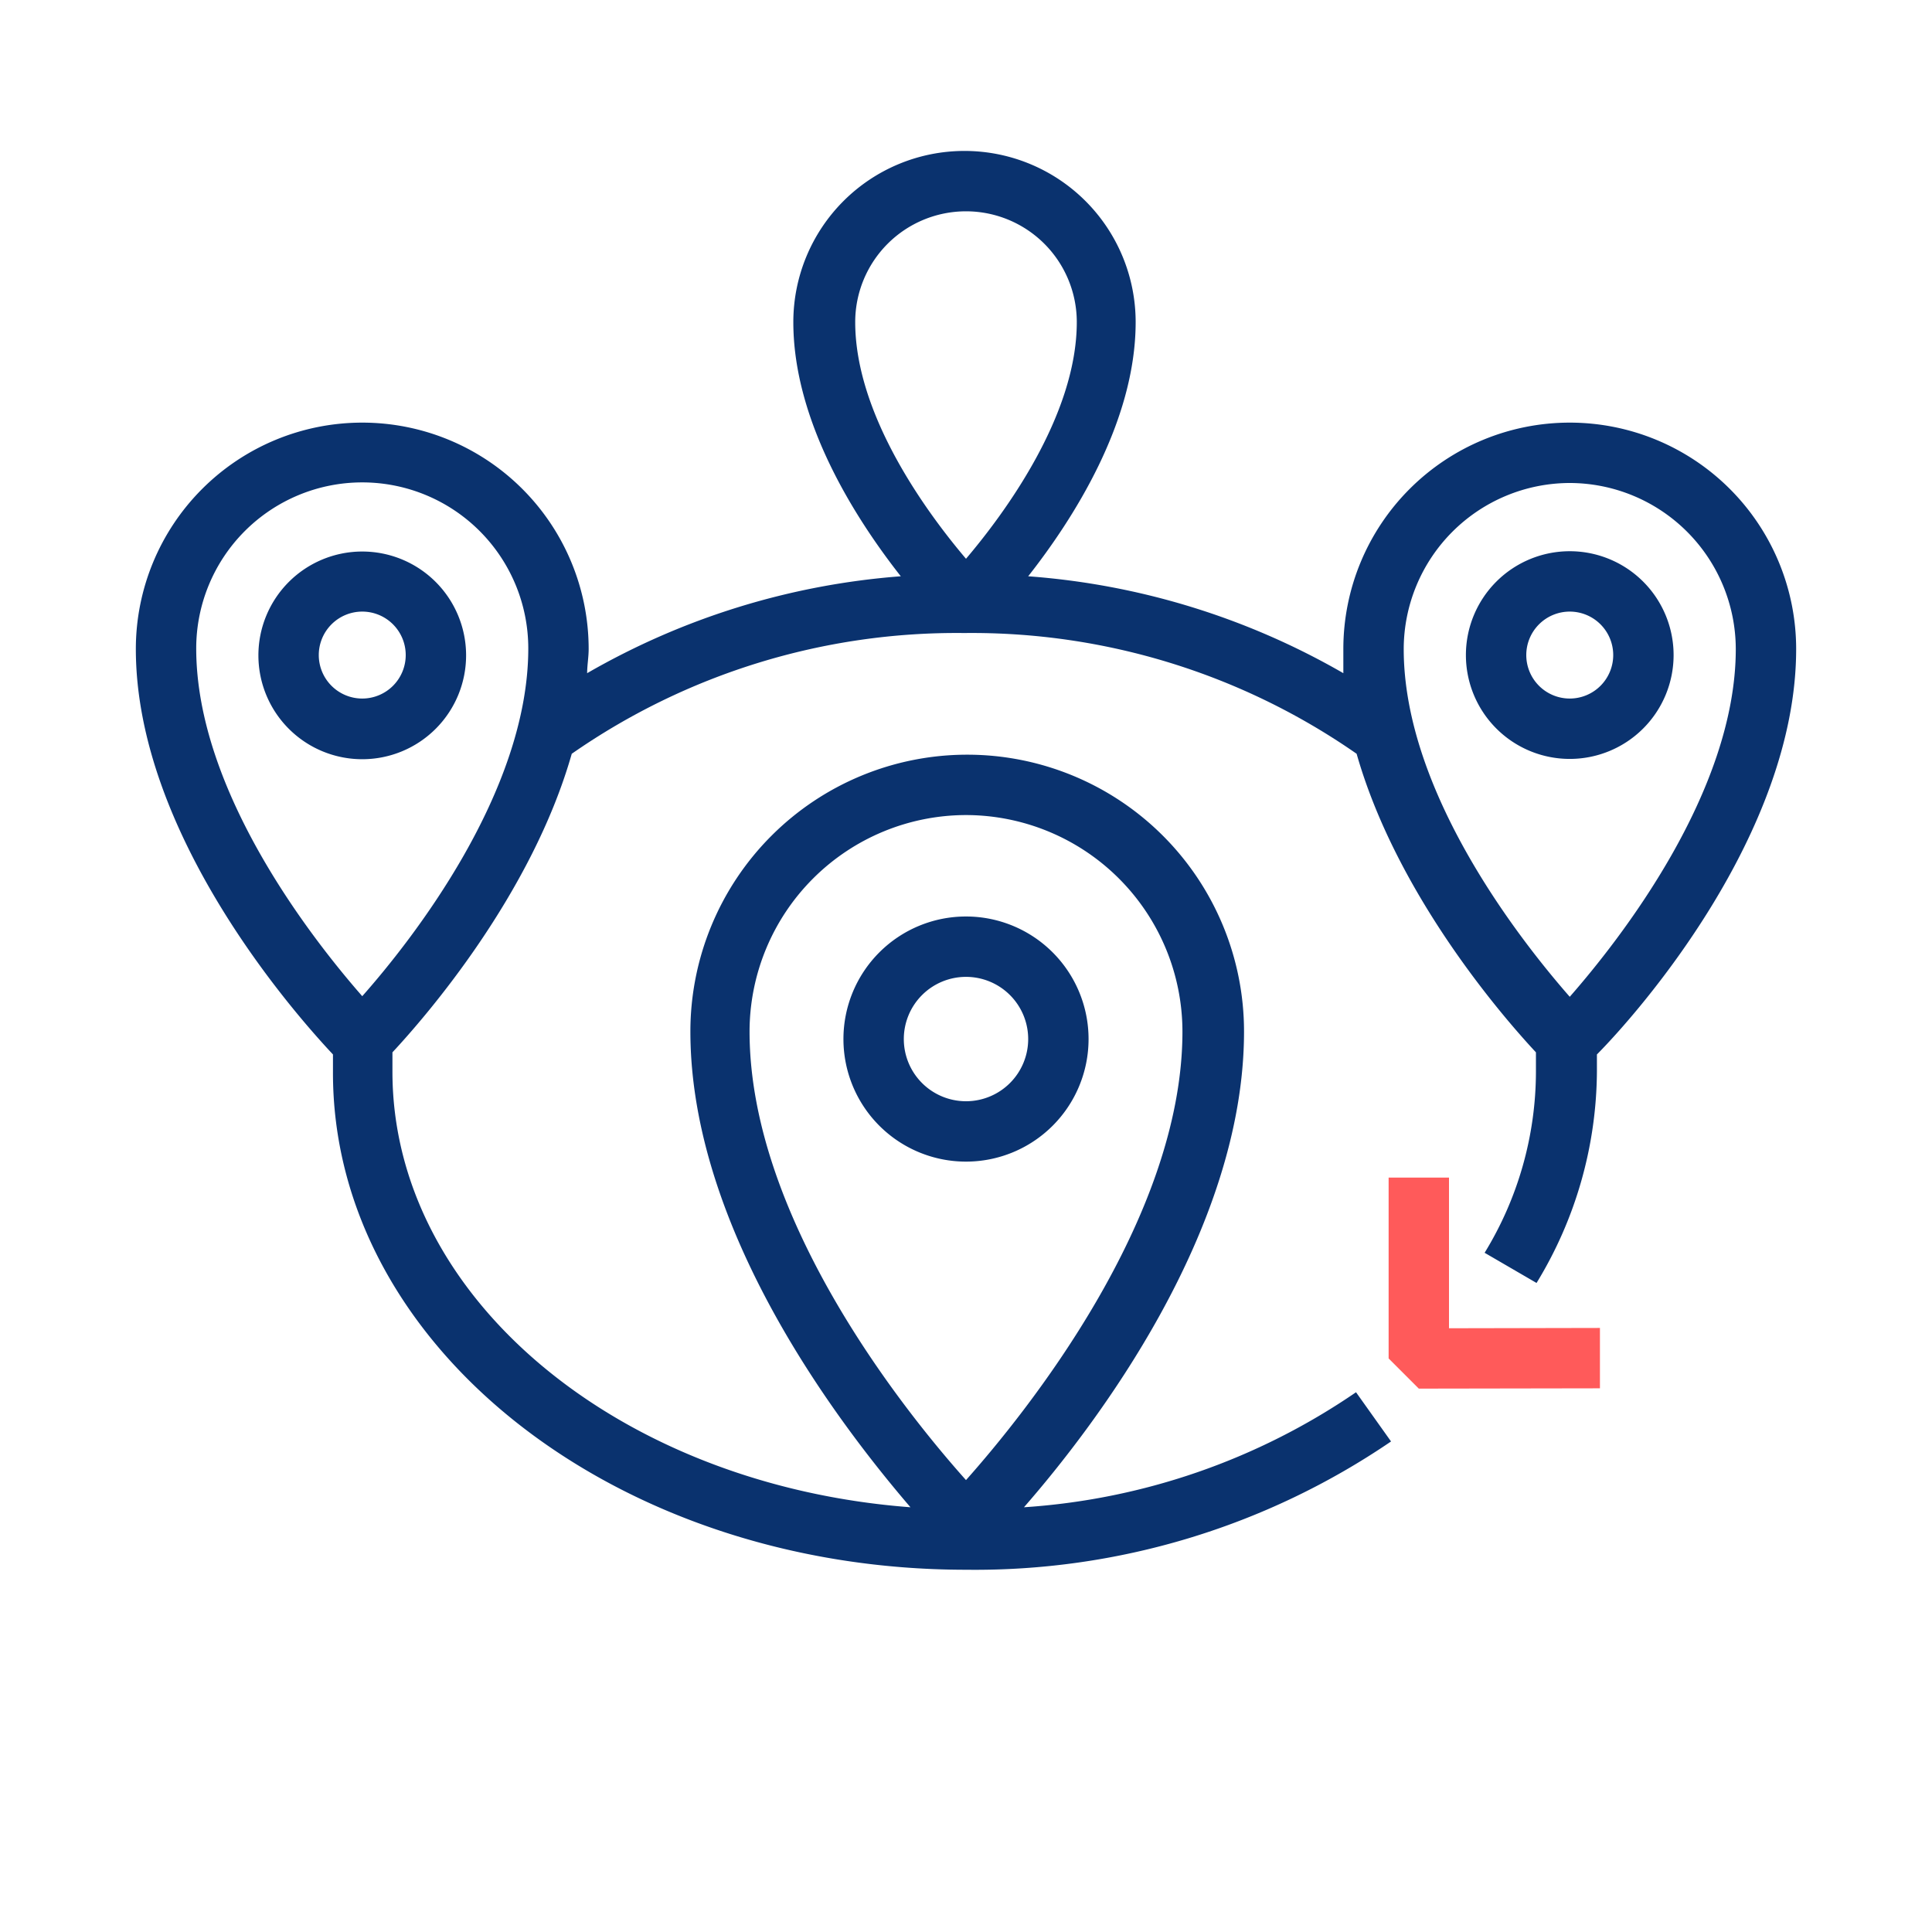
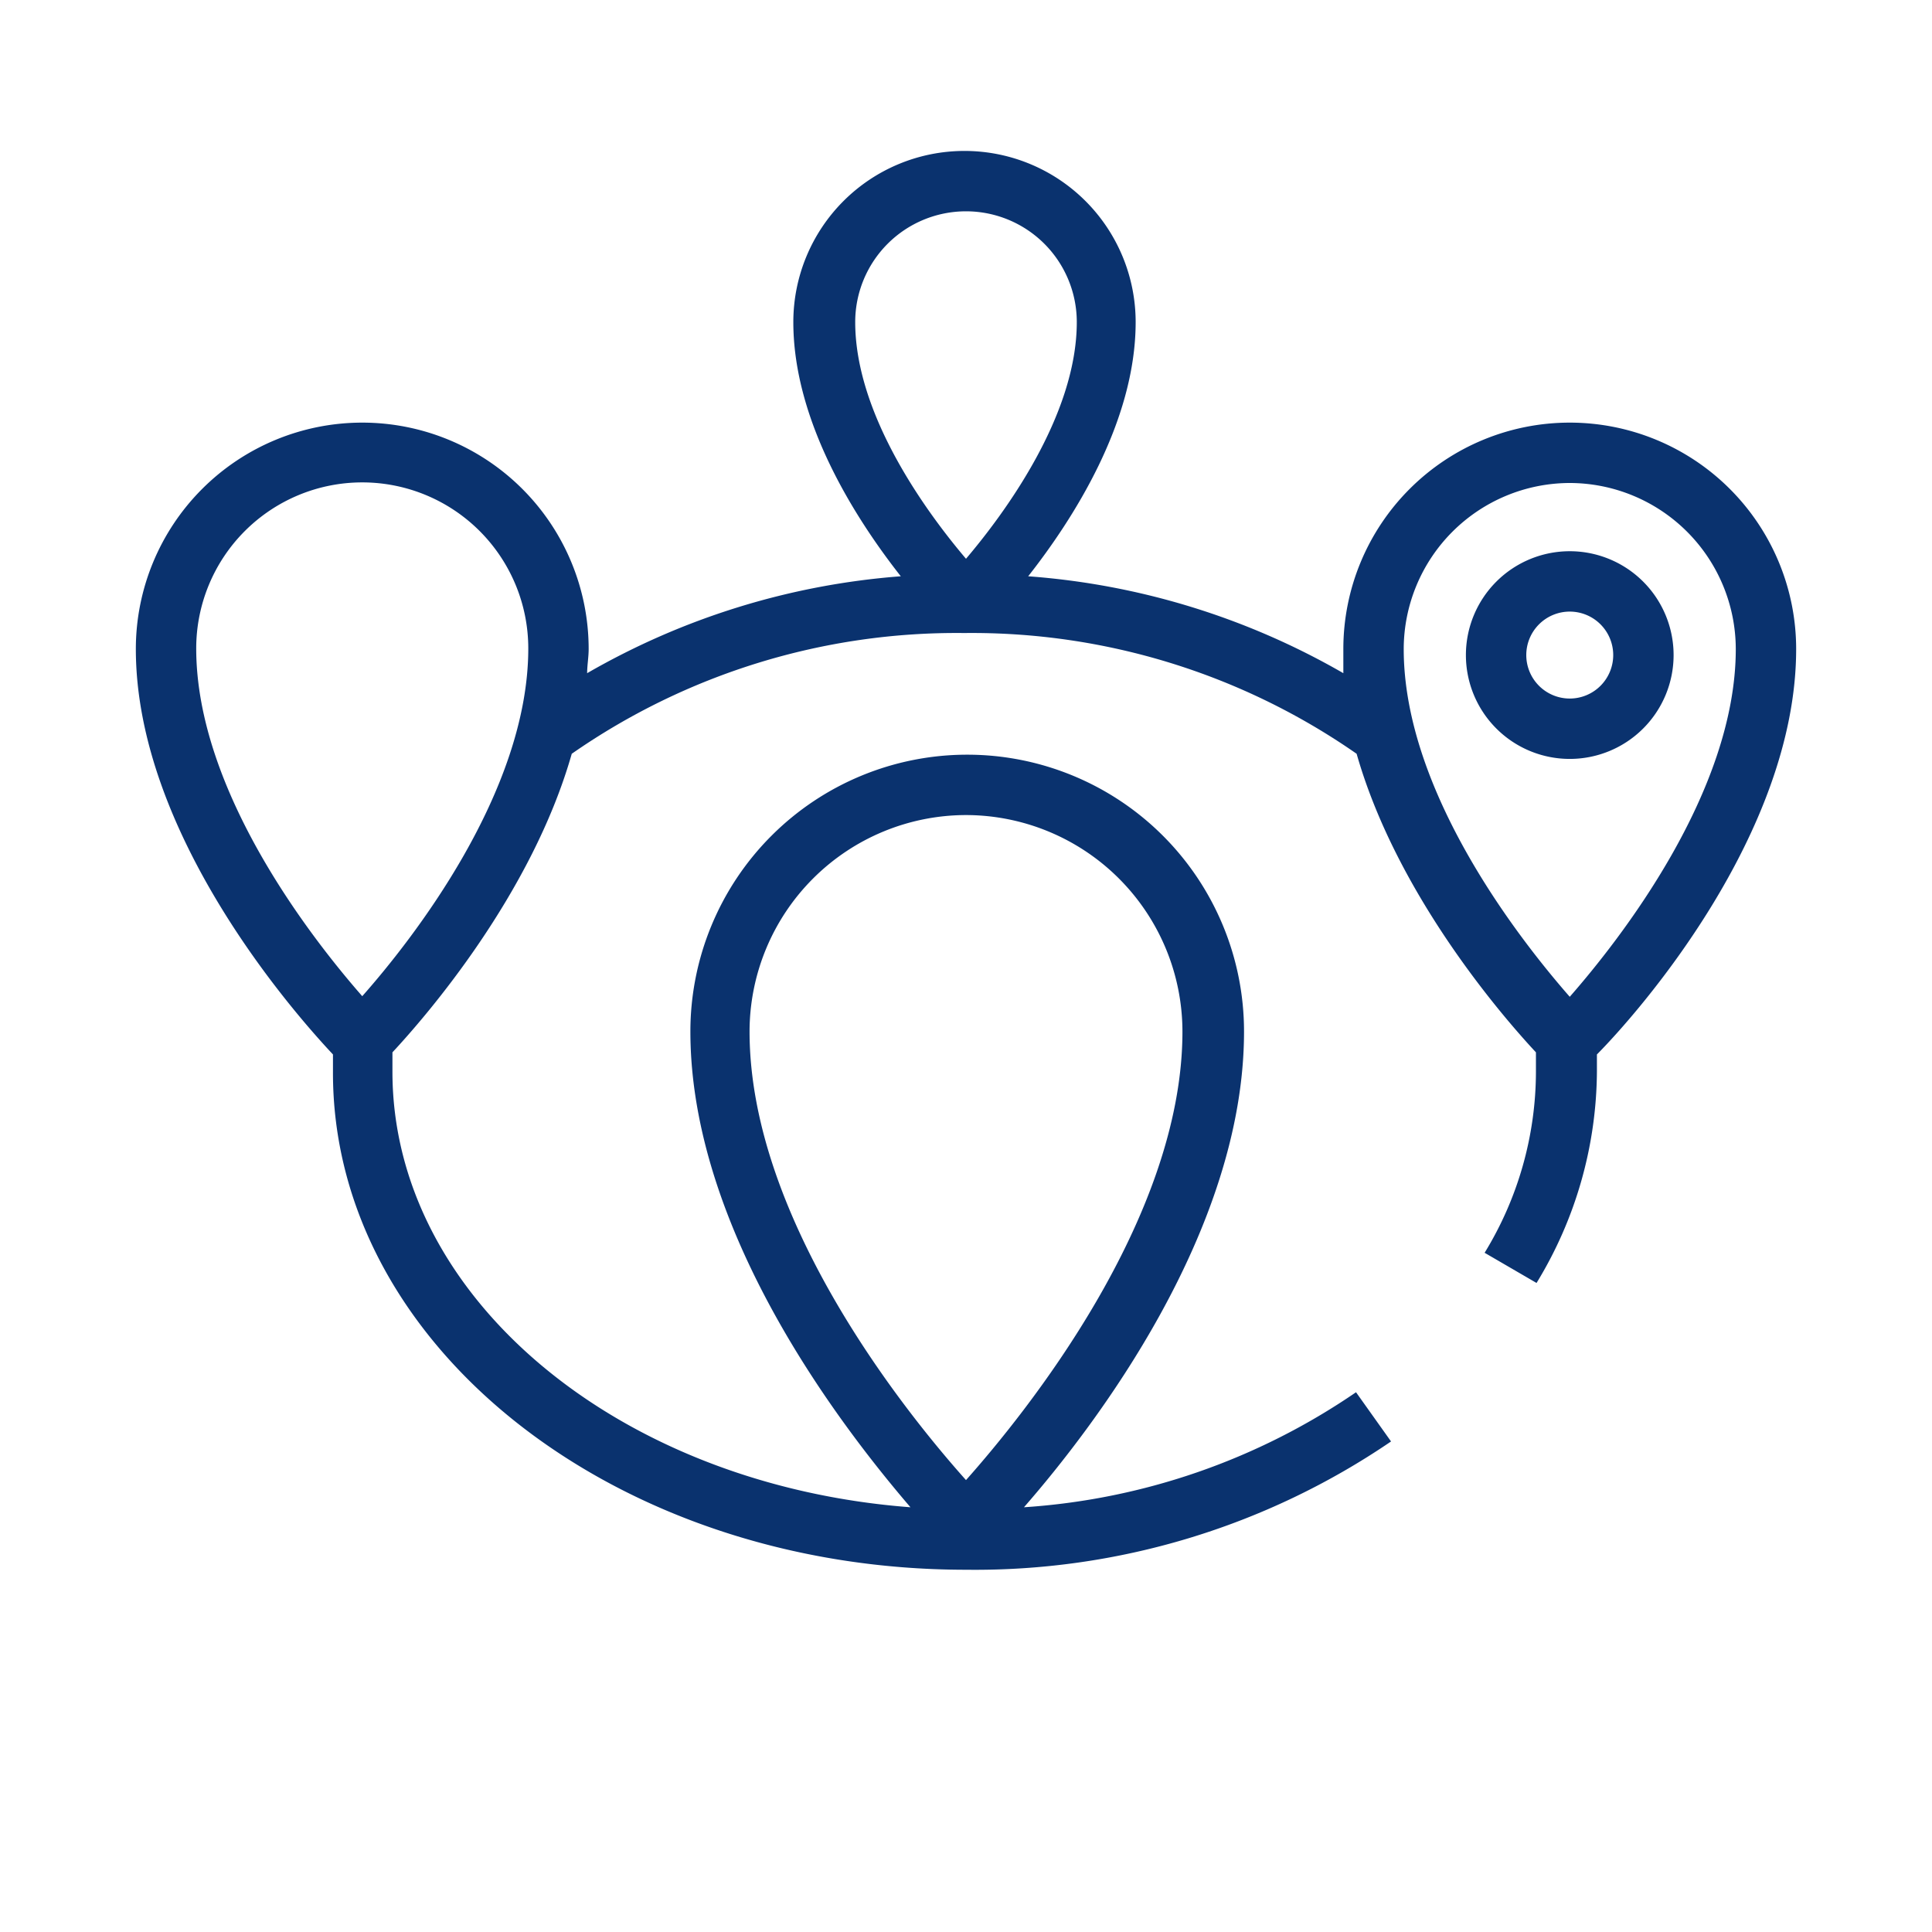
<svg xmlns="http://www.w3.org/2000/svg" id="Layer_1" data-name="Layer 1" viewBox="0 0 64 64">
  <defs>
    <style>.cls-1{fill:#ff5a5a;}.cls-2{fill:#0a326e;}</style>
  </defs>
-   <polygon class="cls-1" points="47 46 46 45 46 39.01 48 39.01 48 44 53 43.99 53 45.99 47 46" />
  <path class="cls-2" d="M59.5,21.5a7.5,7.5,0,0,0-15,0c0,.27,0,.54,0,.8a24.48,24.48,0,0,0-10.44-3.21c1.47-1.87,3.56-5.1,3.56-8.42a5.67,5.67,0,0,0-11.34,0c0,3.32,2.09,6.55,3.56,8.42A24.48,24.48,0,0,0,19.45,22.3c0-.26.05-.53.05-.8a7.5,7.5,0,0,0-15,0c0,6.14,5.28,12.1,6.53,13.43,0,.19,0,.38,0,.57C11,44.6,20.42,52,32,52a24.46,24.46,0,0,0,14.08-4.25l-1.16-1.63a22,22,0,0,1-11,3.81c2.33-2.67,7.29-9.14,7.29-15.76a9.17,9.17,0,0,0-18.34,0c0,6.62,5,13.09,7.29,15.76C20.52,49.2,13,43,13,35.5c0-.22,0-.43,0-.64,1.1-1.18,4.61-5.22,5.94-9.89a22.3,22.3,0,0,1,13-4,22.3,22.3,0,0,1,13,4c1.33,4.67,4.84,8.71,5.94,9.89,0,.21,0,.42,0,.64a11.51,11.51,0,0,1-1.7,6l1.72,1a13.57,13.57,0,0,0,2-7c0-.19,0-.38,0-.57C54.22,33.6,59.5,27.64,59.5,21.5ZM32,27a7.18,7.18,0,0,1,7.17,7.17c0,6.24-5.24,12.69-7.17,14.86-1.94-2.17-7.17-8.61-7.17-14.86A7.18,7.18,0,0,1,32,27ZM12,33c-1.63-1.86-5.5-6.77-5.5-11.52a5.5,5.5,0,0,1,11,0C17.5,26.25,13.63,31.16,12,33ZM32,7a3.67,3.67,0,0,1,3.67,3.67c0,3.12-2.43,6.38-3.67,7.84-1.24-1.46-3.67-4.72-3.67-7.84A3.67,3.67,0,0,1,32,7Zm20,9a5.51,5.51,0,0,1,5.5,5.5c0,4.75-3.87,9.66-5.5,11.52-1.63-1.86-5.5-6.77-5.5-11.52A5.51,5.51,0,0,1,52,16Z" />
  <path class="cls-2" d="M55.44,21.7A3.44,3.44,0,1,0,52,25.14,3.44,3.44,0,0,0,55.44,21.7Zm-4.88,0A1.44,1.44,0,1,1,52,23.14,1.44,1.44,0,0,1,50.56,21.7Z" />
-   <path class="cls-2" d="M12,18.27a3.44,3.44,0,1,0,3.44,3.43A3.44,3.44,0,0,0,12,18.27Zm0,4.87a1.44,1.44,0,1,1,1.44-1.44A1.44,1.44,0,0,1,12,23.14Z" />
-   <path class="cls-2" d="M36.06,34.42A4.06,4.06,0,1,0,32,38.48,4.06,4.06,0,0,0,36.06,34.42Zm-6.12,0A2.06,2.06,0,1,1,32,36.48,2.06,2.06,0,0,1,29.94,34.42Z" />
</svg>